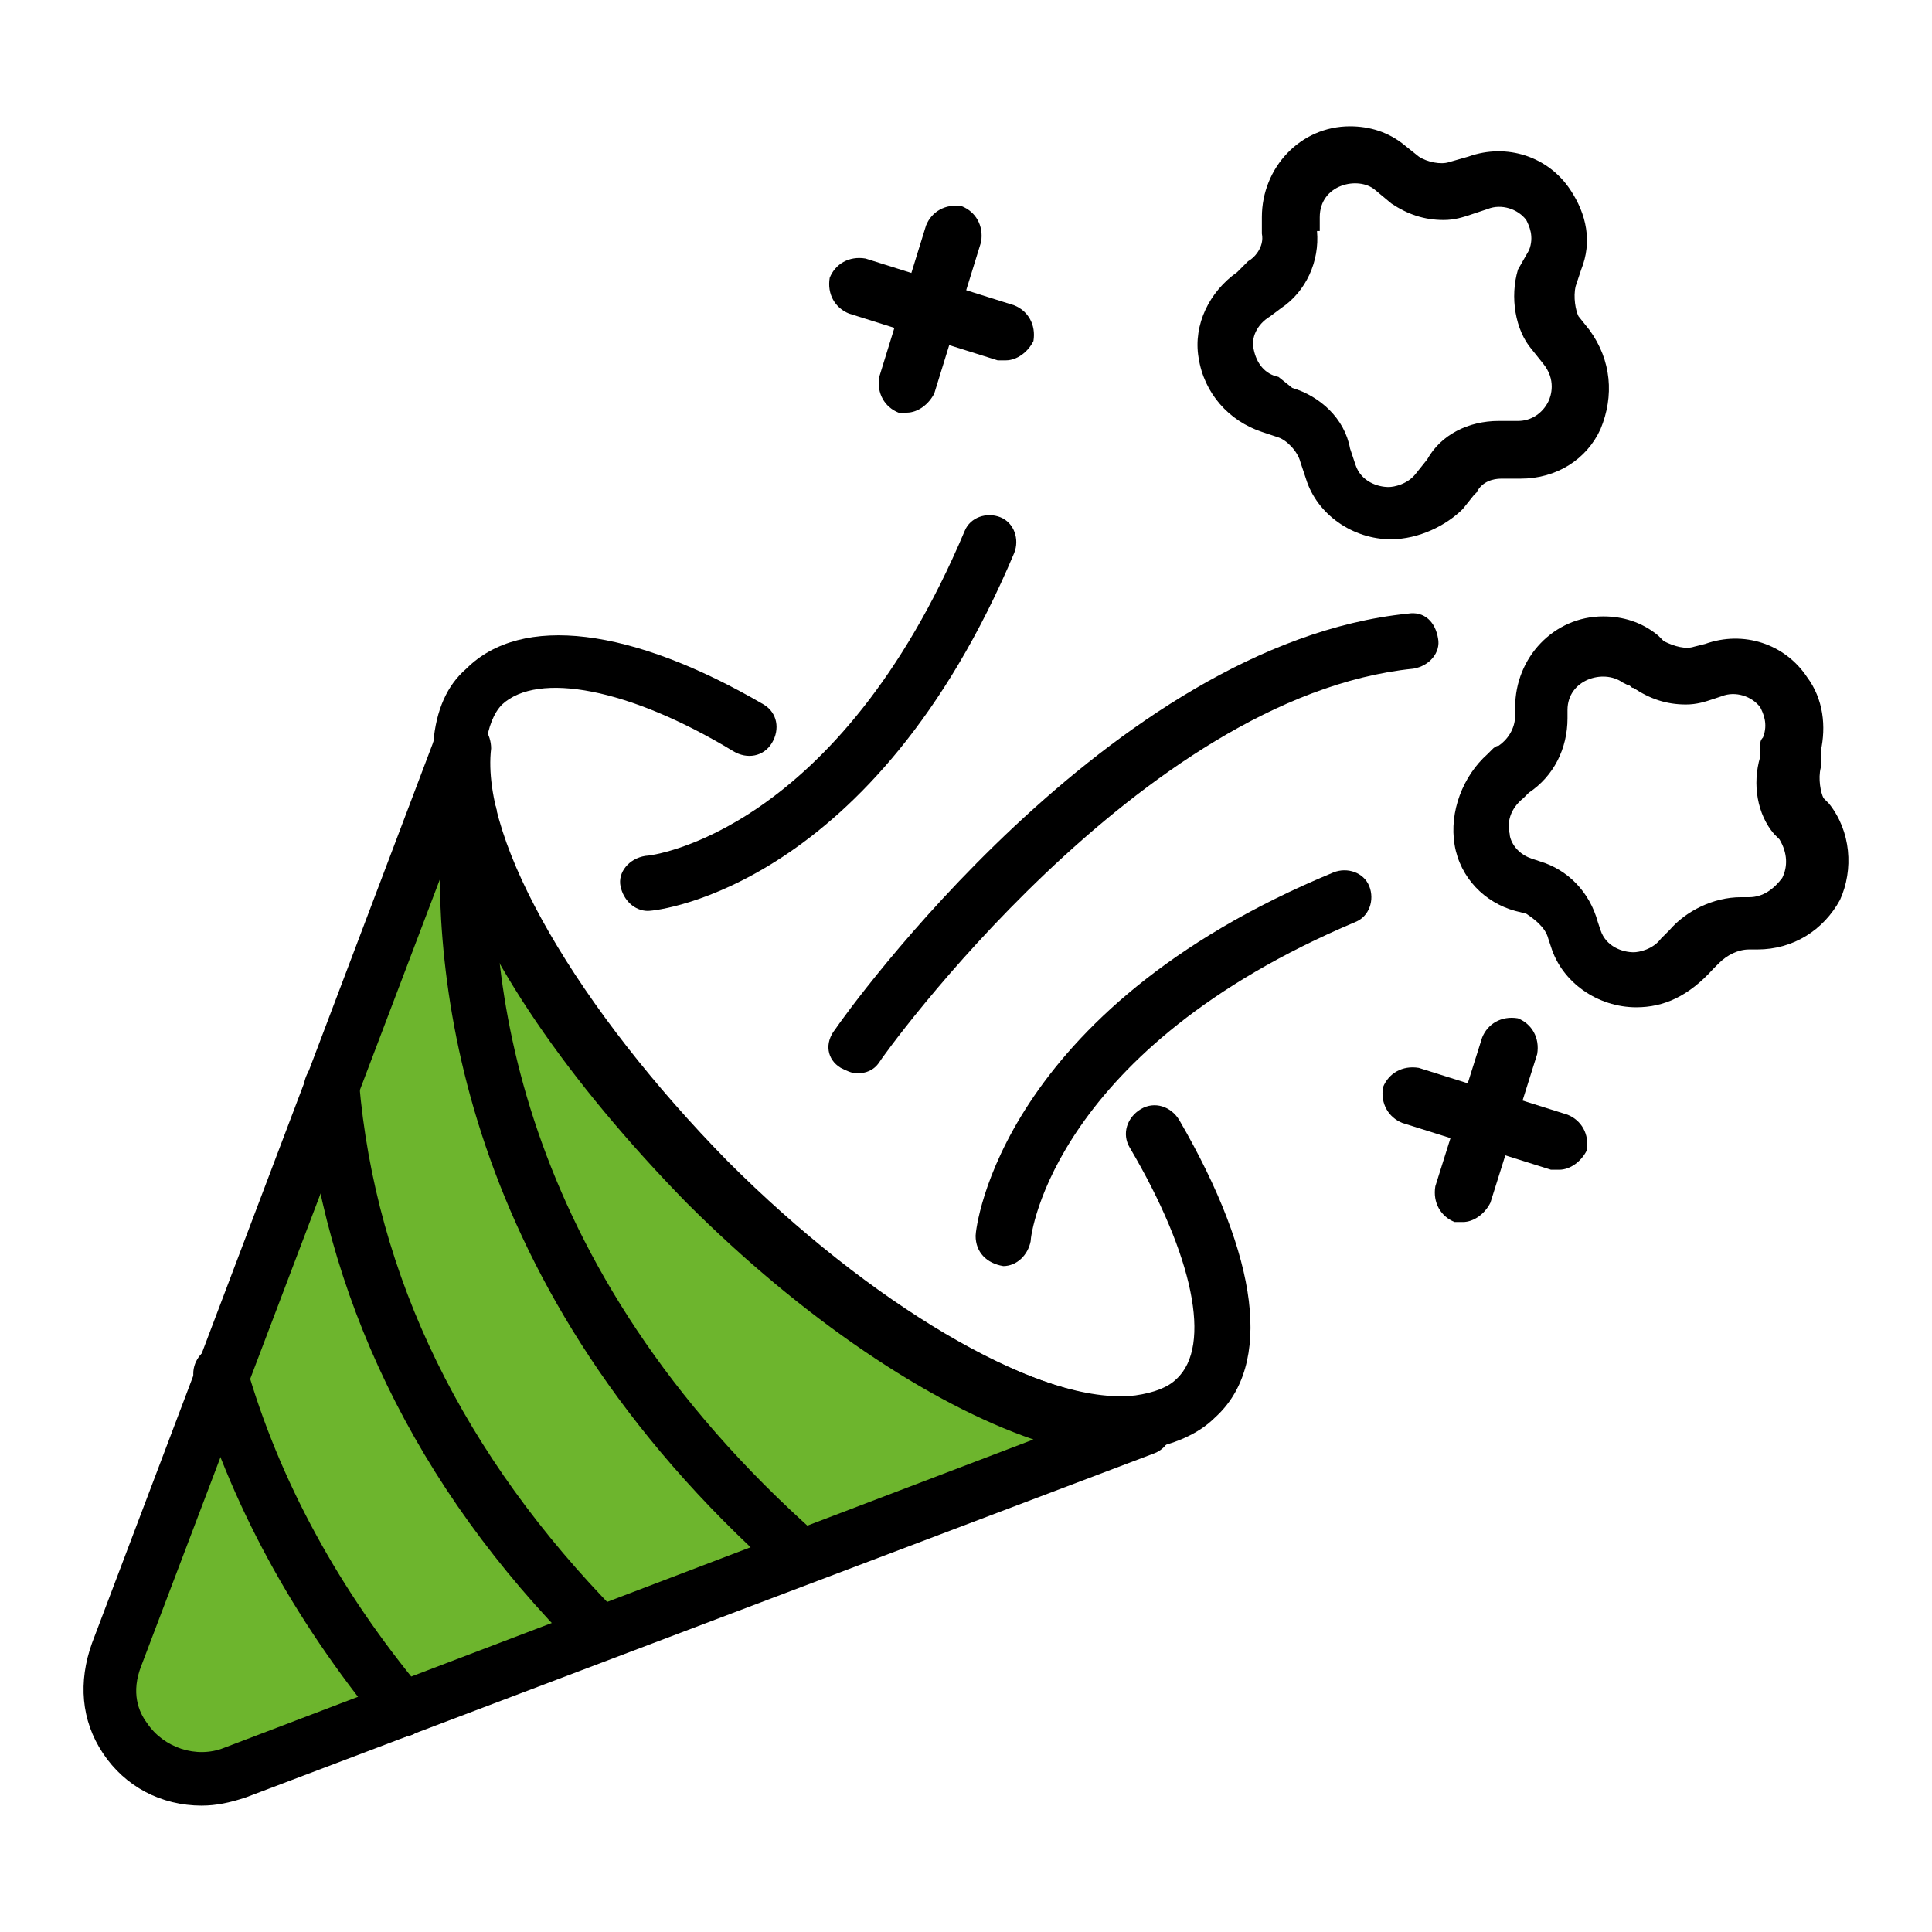
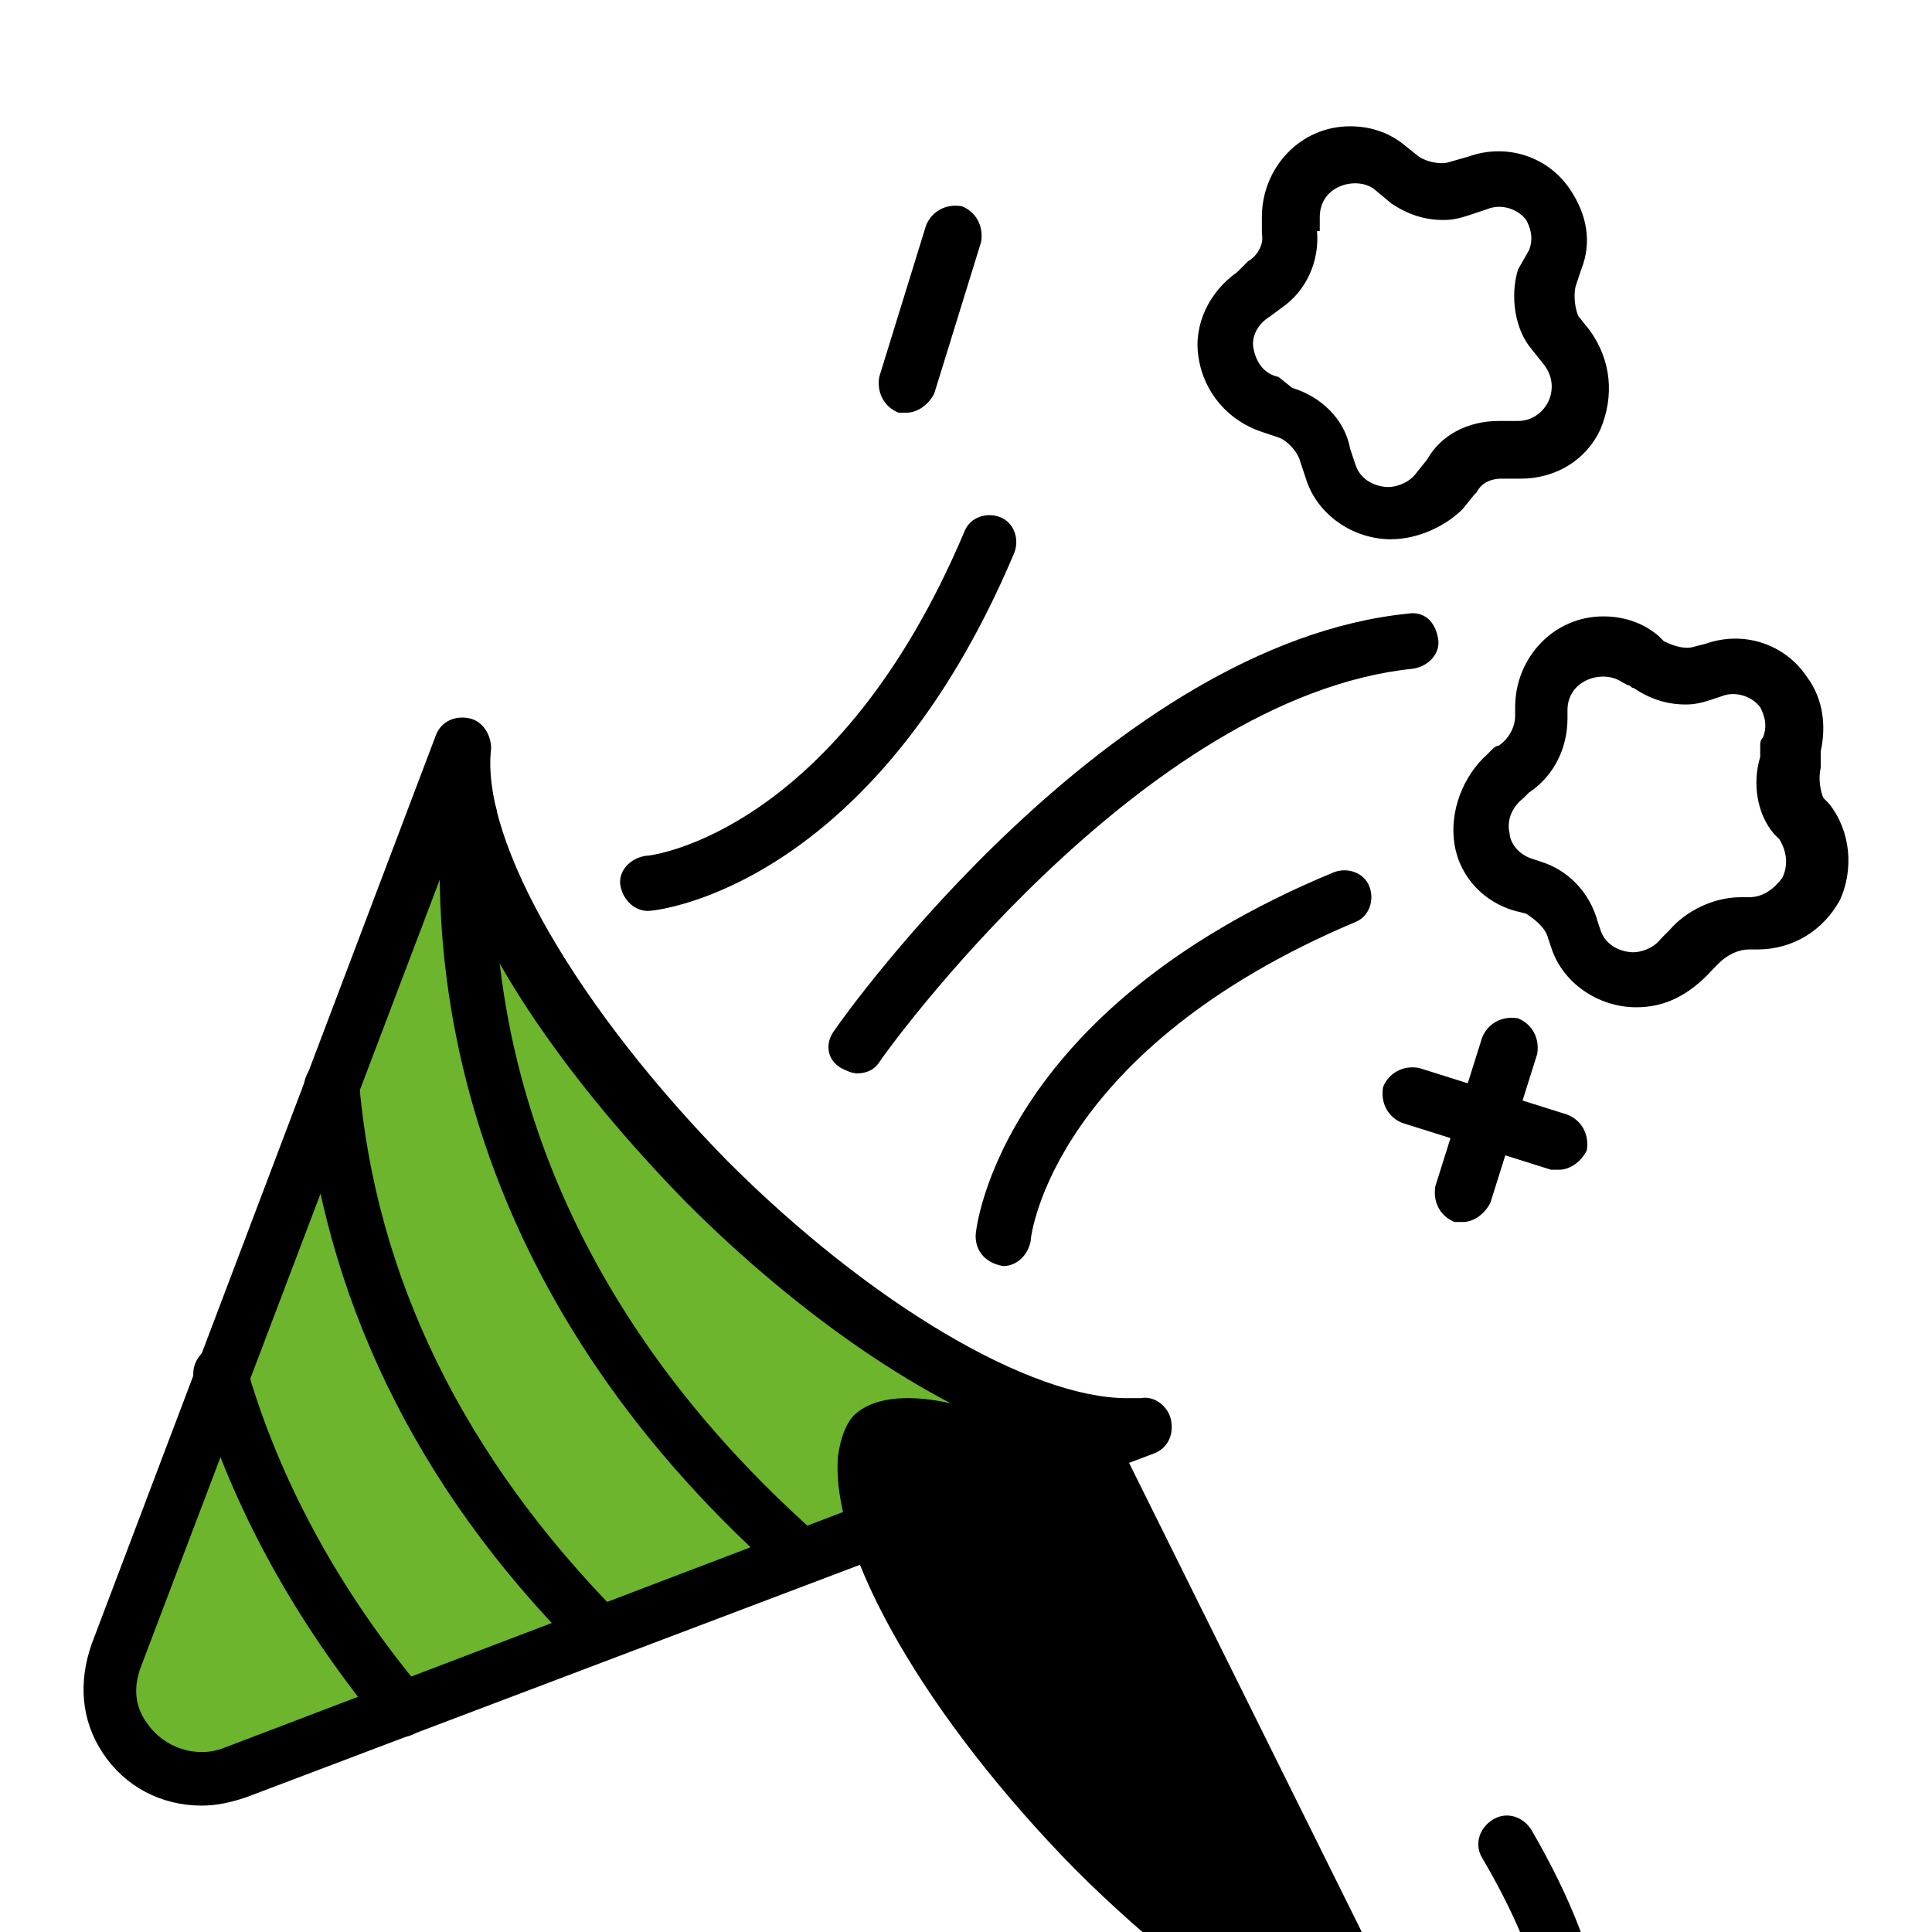
<svg xmlns="http://www.w3.org/2000/svg" id="uuid-a1160e19-856e-40c6-879e-f8ea48a8b118" viewBox="0 0 512 512">
  <defs>
    <style>.uuid-22a226ae-0ae2-4a0c-91cc-016af6db54a9{fill:#6db52d;}.uuid-22a226ae-0ae2-4a0c-91cc-016af6db54a9,.uuid-c7666af1-c8ff-4fe5-bc81-537681ab8080{stroke-width:0px;}.uuid-c7666af1-c8ff-4fe5-bc81-537681ab8080{fill:#000;}</style>
  </defs>
  <path class="uuid-22a226ae-0ae2-4a0c-91cc-016af6db54a9" d="M302.33,377.83l-240.02,91.92c-19.7,7.3-39.4-11.67-31.37-31.37l91.19-240.75c-2.92,26.99,22.62,72.95,64.93,115.27,42.31,42.31,89,67.85,115.27,64.93" />
  <path class="uuid-c7666af1-c8ff-4fe5-bc81-537681ab8080" d="M53.55,478.51c-10.94,0-20.43-5.11-26.26-13.86-5.84-8.75-6.57-18.97-2.92-29.18l91.19-240.75c1.46-3.65,5.11-5.11,8.75-4.38s5.84,4.38,5.84,8.02c-2.92,24.8,23.35,69.31,62.74,109.43,37.94,37.94,80.25,62.74,105.78,62.74h3.65c3.65-.73,7.3,2.19,8.02,5.84.73,3.65-.73,7.3-4.38,8.75l-240.75,91.19c-4.38,1.46-8.02,2.19-11.67,2.19h0ZM119.21,226.09l-81.71,215.21c-2.92,7.3-.73,12.4,1.46,15.32,4.38,6.57,13.13,9.48,20.43,6.57l214.48-81.71c-27.72-9.48-61.28-32.1-91.92-62.74-31.37-32.1-53.99-64.93-62.74-92.65h0Z" />
-   <path class="uuid-c7666af1-c8ff-4fe5-bc81-537681ab8080" d="M297.95,385.13c-29.91,0-74.41-25.53-116-67.12-43.04-43.04-69.31-90.46-67.12-121.1.73-8.75,3.65-15.32,8.75-19.7,14.59-14.59,43.77-10.94,78.79,9.48,3.65,2.19,4.38,6.57,2.19,10.21s-6.57,4.38-10.21,2.19c-27.72-16.78-51.8-21.16-61.28-12.4-2.19,2.19-3.65,5.84-4.38,10.94-2.19,25.53,24.07,70.04,62.74,109.43,39.4,39.4,84.63,65.66,109.43,62.74,5.11-.73,8.75-2.19,10.94-4.38,9.48-8.75,4.38-32.83-12.4-61.28-2.19-3.65-.73-8.02,2.92-10.21s8.02-.73,10.21,2.92c21.16,36.48,24.8,64.93,9.48,78.79-4.38,4.38-10.94,7.3-19.7,8.75-.73.73-2.19.73-4.38.73h0Z" />
+   <path class="uuid-c7666af1-c8ff-4fe5-bc81-537681ab8080" d="M297.95,385.13s-6.57,4.38-10.21,2.19c-27.72-16.78-51.8-21.16-61.28-12.4-2.19,2.19-3.65,5.84-4.38,10.94-2.19,25.53,24.07,70.04,62.74,109.43,39.4,39.4,84.63,65.66,109.43,62.74,5.11-.73,8.75-2.19,10.94-4.38,9.48-8.75,4.38-32.83-12.4-61.28-2.19-3.65-.73-8.02,2.92-10.21s8.02-.73,10.21,2.92c21.16,36.48,24.8,64.93,9.48,78.79-4.38,4.38-10.94,7.3-19.7,8.75-.73.73-2.19.73-4.38.73h0Z" />
  <path class="uuid-c7666af1-c8ff-4fe5-bc81-537681ab8080" d="M211.86,419.42c-1.46,0-3.65-.73-5.11-2.19-85.36-75.87-92.65-159.04-89.73-201.35,0-4.38,3.65-7.3,8.02-6.57,4.38,0,7.3,3.65,6.57,8.02-2.92,39.4,3.65,117.46,85.36,189.68,2.92,2.92,2.92,7.3.73,10.21-2.19,1.46-3.65,2.19-5.84,2.19h0Z" />
  <path class="uuid-c7666af1-c8ff-4fe5-bc81-537681ab8080" d="M158.61,439.84c-2.19,0-3.65-.73-5.11-2.19-43.77-43.77-67.85-94.84-72.95-149.56,0-3.65,2.92-7.3,6.57-8.02,4.38-.73,7.3,2.92,8.02,6.57,4.38,51.8,27.72,99.22,68.58,140.8,2.92,2.92,2.92,7.3,0,10.21-1.46,1.46-2.92,2.19-5.11,2.19h0Z" />
  <path class="uuid-c7666af1-c8ff-4fe5-bc81-537681ab8080" d="M106.81,460.27c-2.19,0-4.38-.73-5.84-2.92-23.35-28.45-40.12-59.09-49.61-91.92-.73-3.65,1.46-7.3,5.11-8.75,3.65-.73,8.02,1.46,8.75,5.11,8.75,30.64,24.8,59.82,46.69,86.09,2.92,2.92,2.19,8.02-.73,10.21-.73,1.46-2.92,2.19-4.38,2.19Z" />
  <path class="uuid-c7666af1-c8ff-4fe5-bc81-537681ab8080" d="M265.85,335.52c-4.38-.73-7.3-3.65-7.3-8.02,0-2.19,6.57-59.82,94.84-96.3,3.65-1.46,8.02,0,9.48,3.65s0,8.02-3.65,9.48c-79.52,33.56-86.09,82.44-86.09,84.63-.73,3.65-3.65,6.57-7.3,6.57Z" />
  <path class="uuid-c7666af1-c8ff-4fe5-bc81-537681ab8080" d="M171.74,241.41c-3.65,0-6.57-2.92-7.3-6.57s2.19-7.3,6.57-8.02c2.19,0,51.07-6.57,84.63-86.09,1.46-3.65,5.84-5.11,9.48-3.65s5.11,5.84,3.65,9.48c-37.21,88.27-94.11,94.84-97.03,94.84h0Z" />
  <path class="uuid-c7666af1-c8ff-4fe5-bc81-537681ab8080" d="M240.31,109.36h-2.19c-3.65-1.46-5.84-5.11-5.11-9.48l12.4-40.12c1.46-3.65,5.11-5.84,9.48-5.11,3.65,1.46,5.84,5.11,5.11,9.48l-12.4,40.12c-1.46,2.92-4.38,5.11-7.3,5.11Z" />
-   <path class="uuid-c7666af1-c8ff-4fe5-bc81-537681ab8080" d="M266.58,95.5h-2.19l-39.4-12.4c-3.65-1.46-5.84-5.11-5.11-9.48,1.46-3.65,5.11-5.84,9.48-5.11l39.4,12.4c3.65,1.46,5.84,5.11,5.11,9.48-1.46,2.92-4.38,5.11-7.3,5.11Z" />
  <path class="uuid-c7666af1-c8ff-4fe5-bc81-537681ab8080" d="M368.71,142.92c-10.21,0-19.7-6.57-22.62-16.05l-1.46-4.38c-.73-2.92-3.65-5.84-5.84-6.57l-4.38-1.46c-8.75-2.92-15.32-10.21-16.78-19.7-1.46-8.75,2.92-17.51,10.21-22.62l2.92-2.92c1.46-.73,4.38-3.65,3.65-7.3v-4.38c0-13.13,10.21-24.07,23.35-24.07,5.11,0,10.21,1.46,14.59,5.11l3.65,2.92c2.19,1.46,5.84,2.19,8.02,1.46l5.11-1.46c10.21-3.65,21.16,0,26.99,8.75,4.38,6.57,5.84,13.86,2.92,21.16l-1.46,4.38c-.73,2.92,0,6.57.73,8.02l2.92,3.65c5.84,8.02,6.57,17.51,2.92,26.26-3.65,8.02-11.67,13.13-21.16,13.13h-5.11c-2.19,0-5.11.73-6.57,3.65l-.73.73-2.92,3.65c-4.38,4.38-11.67,8.02-18.97,8.02h0ZM349.02,61.21c.73,8.02-2.92,16.05-9.48,20.43l-2.92,2.19c-3.65,2.19-5.11,5.84-4.38,8.75.73,3.65,2.92,6.57,6.57,7.3l3.65,2.92c7.3,2.19,13.86,8.02,15.32,16.05l1.46,4.38c1.46,4.38,5.84,5.84,8.75,5.84,1.46,0,5.11-.73,7.3-3.65l2.92-3.65c3.65-6.57,10.94-10.21,18.97-10.21h5.11c3.65,0,6.57-2.19,8.02-5.11.73-1.46,2.19-5.84-1.46-10.21l-2.92-3.65c-4.38-5.11-5.84-13.86-3.65-21.16l2.92-5.11c1.46-3.65,0-6.57-.73-8.02-2.19-2.92-6.57-4.38-10.21-2.92l-4.38,1.46c-2.19.73-4.38,1.46-7.3,1.46-5.11,0-9.48-1.46-13.86-4.38l-4.38-3.65c-4.38-3.65-14.59-1.46-14.59,7.3v3.65h-.73Z" />
  <path class="uuid-c7666af1-c8ff-4fe5-bc81-537681ab8080" d="M433.64,266.94c-10.21,0-19.7-6.57-22.62-16.05l-.73-2.19c-.73-2.92-3.65-5.11-5.84-6.57l-2.92-.73c-8.02-2.19-14.59-8.75-16.05-17.51-1.46-8.75,2.19-18.24,8.75-24.07l1.46-1.46s.73-.73,1.46-.73c2.19-1.46,4.38-4.38,4.38-8.02v-2.19c0-13.13,10.21-24.07,23.35-24.07,5.11,0,10.21,1.46,14.59,5.11l.73.73.73.73c2.92,1.46,5.84,2.19,8.02,1.46l2.92-.73c10.21-3.65,21.16,0,26.99,8.75,4.38,5.84,5.11,13.13,3.65,19.7v4.38c-.73,2.92,0,6.57.73,8.02l.73.73.73.73c5.84,7.3,6.57,17.51,2.92,25.53-4.38,8.02-12.4,13.13-21.89,13.13h-2.19c-2.92,0-5.84,1.46-8.02,3.65l-1.46,1.46c-6.57,7.3-13.13,10.21-20.43,10.21h0ZM405.19,210.04l-.73.73-.73.73c-3.65,2.92-4.38,6.57-3.65,9.48,0,1.46,1.46,5.11,5.84,6.57l2.19.73c7.3,2.19,13.13,8.02,15.32,16.05l.73,2.19c1.46,4.38,5.84,5.84,8.75,5.84,1.46,0,5.11-.73,7.3-3.65l.73-.73,1.46-1.46c4.38-5.11,11.67-8.75,18.97-8.75h2.19c3.65,0,6.57-2.19,8.75-5.11,1.46-2.92,1.46-6.57-.73-10.21l-.73-.73-.73-.73c-4.38-5.11-5.84-13.13-3.65-20.43v-2.92c0-.73,0-1.46.73-2.19,1.46-3.65,0-6.57-.73-8.02-2.19-2.92-6.57-4.38-10.21-2.92l-2.19.73c-2.19.73-4.38,1.46-7.3,1.46-5.11,0-9.48-1.46-13.86-4.38-.73,0-.73-.73-1.46-.73l-1.46-.73c-5.11-3.65-14.59-.73-14.59,7.3v2.19c0,8.02-3.65,15.32-10.21,19.7h0Z" />
  <path class="uuid-c7666af1-c8ff-4fe5-bc81-537681ab8080" d="M227.18,284.45c-1.46,0-2.92-.73-4.38-1.46-3.65-2.19-4.38-6.57-1.46-10.21,2.92-4.38,72.95-102.14,151.74-110.16,4.38-.73,7.3,2.19,8.02,6.57.73,3.65-2.19,7.3-6.57,8.02-72.22,7.3-140.8,102.87-141.53,104.32-1.46,2.19-3.65,2.92-5.84,2.92h0Z" />
  <path class="uuid-c7666af1-c8ff-4fe5-bc81-537681ab8080" d="M387.68,323.85h-2.19c-3.65-1.46-5.84-5.11-5.11-9.48l12.4-39.4c1.46-3.65,5.11-5.84,9.48-5.11,3.65,1.46,5.84,5.11,5.11,9.48l-12.4,39.4c-1.46,2.92-4.38,5.11-7.3,5.11Z" />
  <path class="uuid-c7666af1-c8ff-4fe5-bc81-537681ab8080" d="M413.22,309.99h-2.19l-39.4-12.4c-3.65-1.46-5.84-5.11-5.11-9.48,1.46-3.65,5.11-5.84,9.48-5.11l39.4,12.4c3.65,1.46,5.84,5.11,5.11,9.48-1.46,2.92-4.38,5.11-7.3,5.11Z" />
</svg>